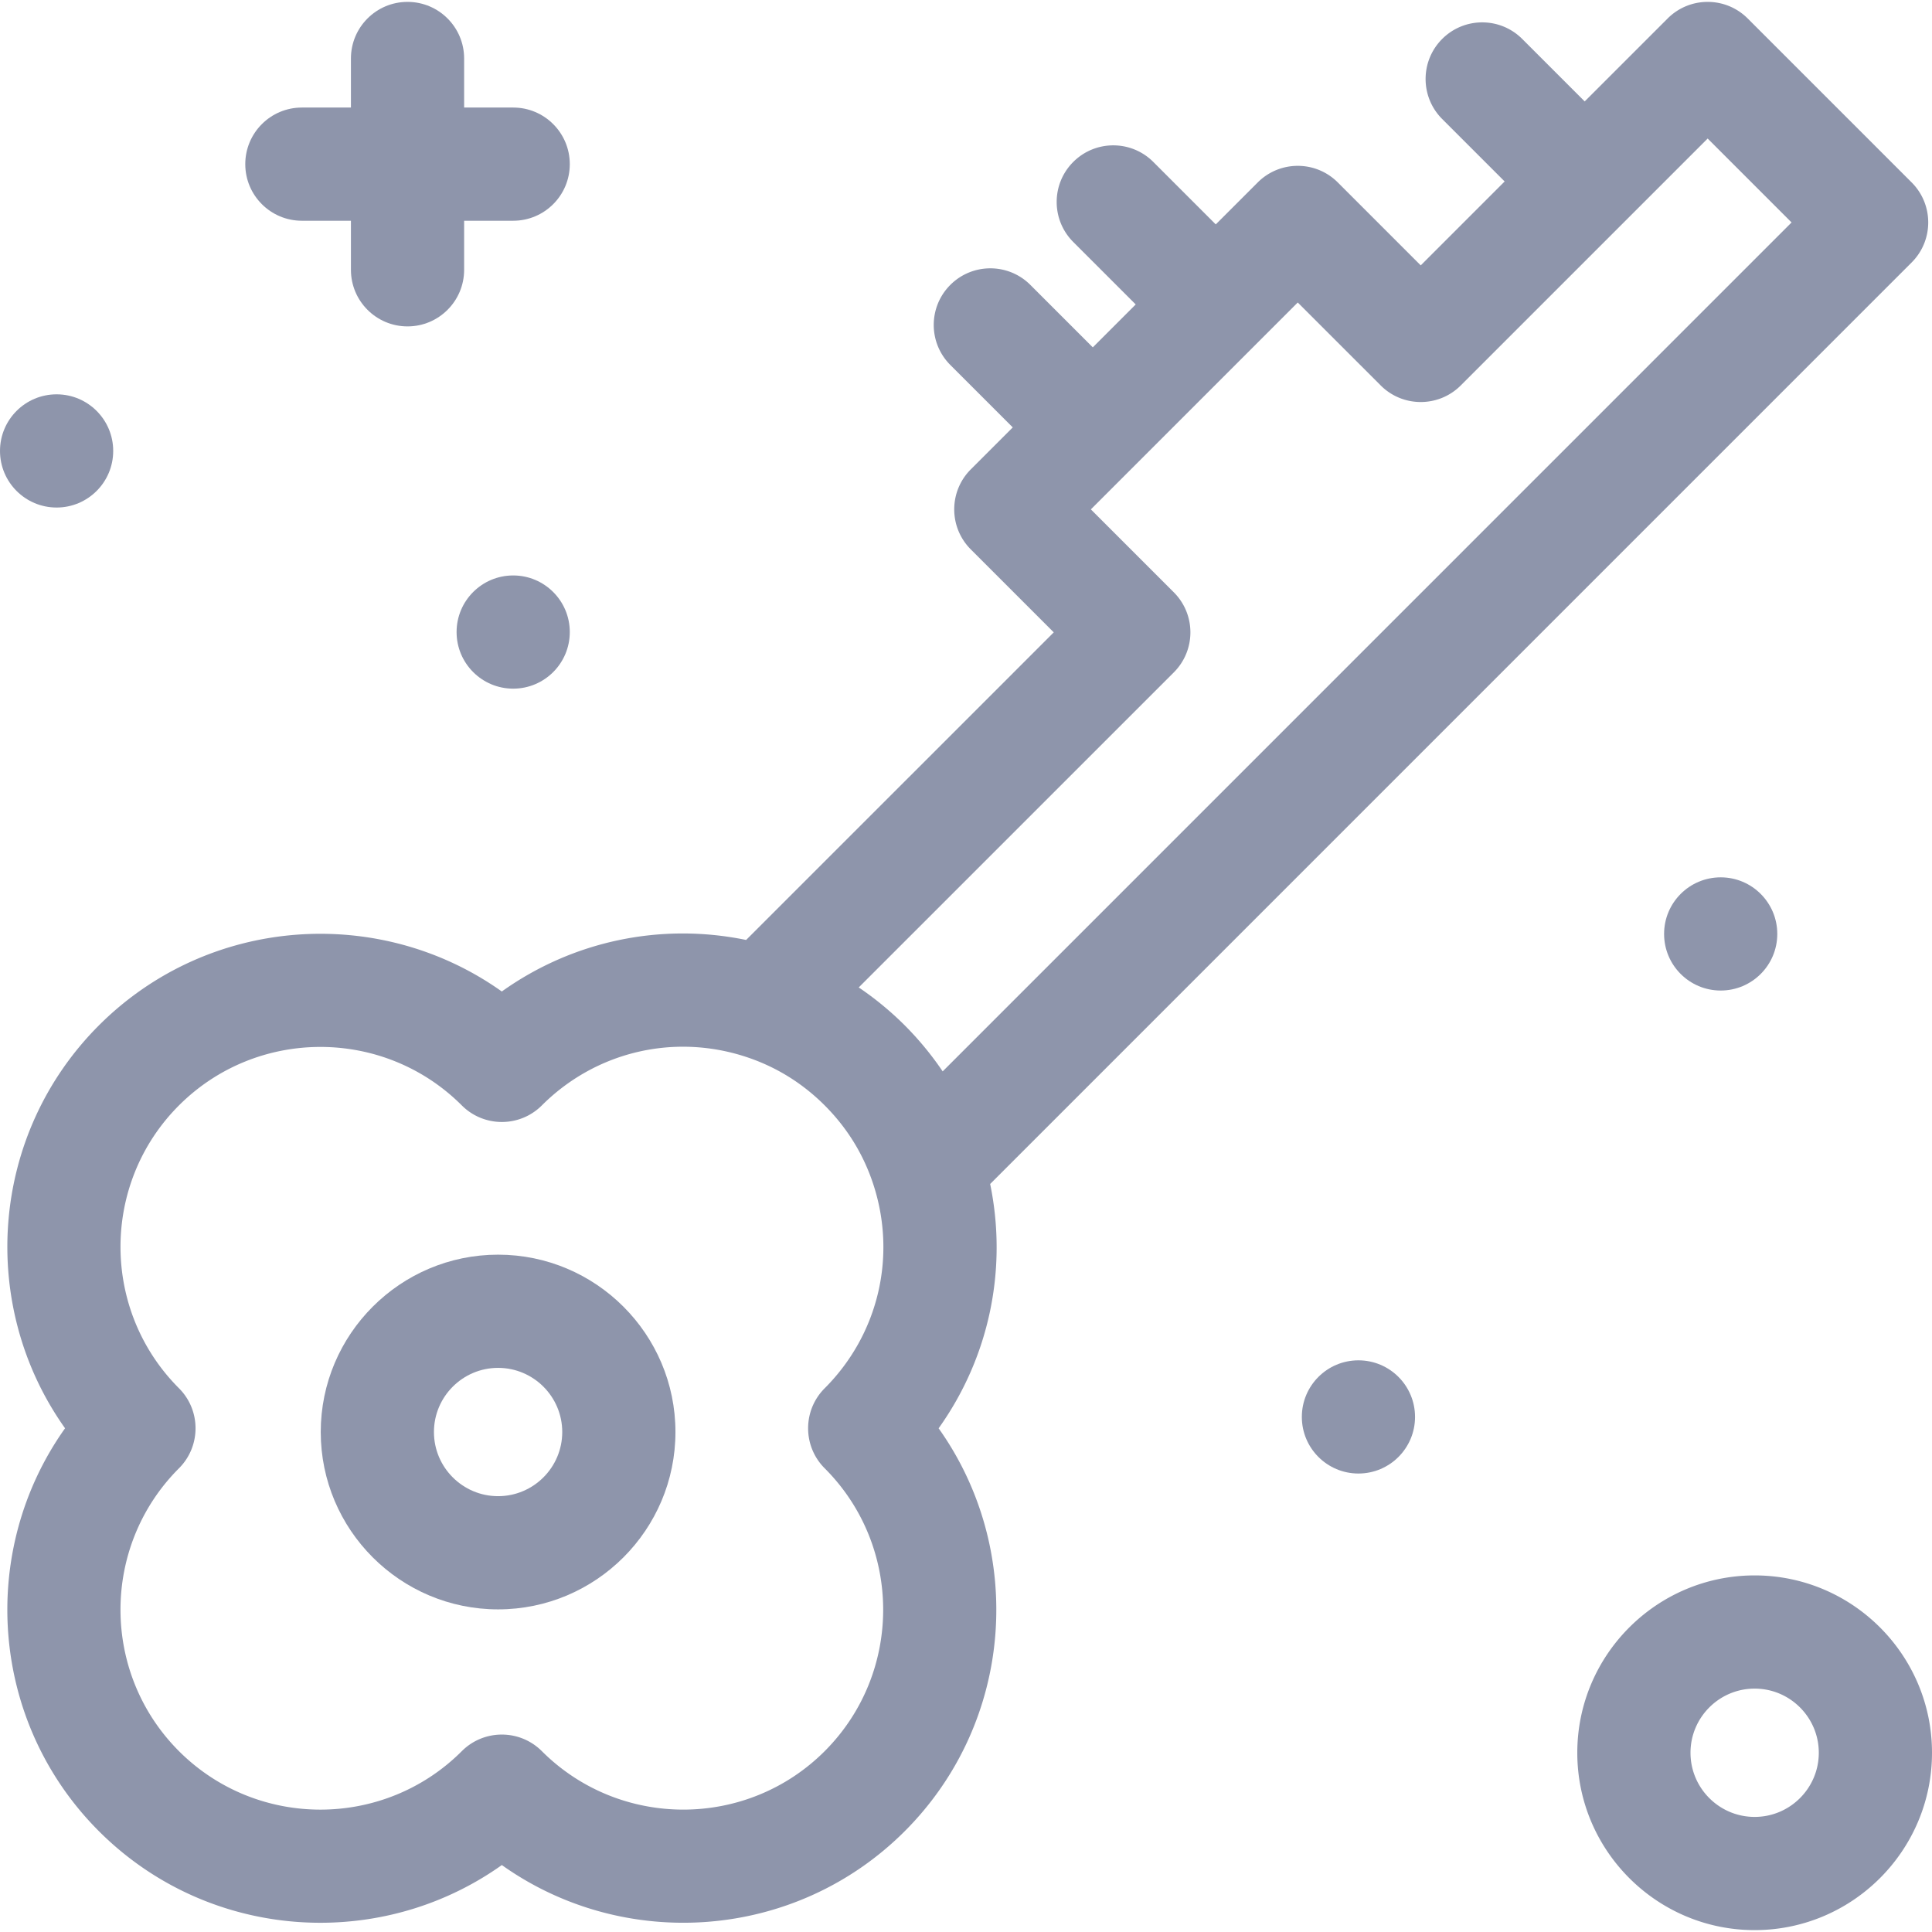
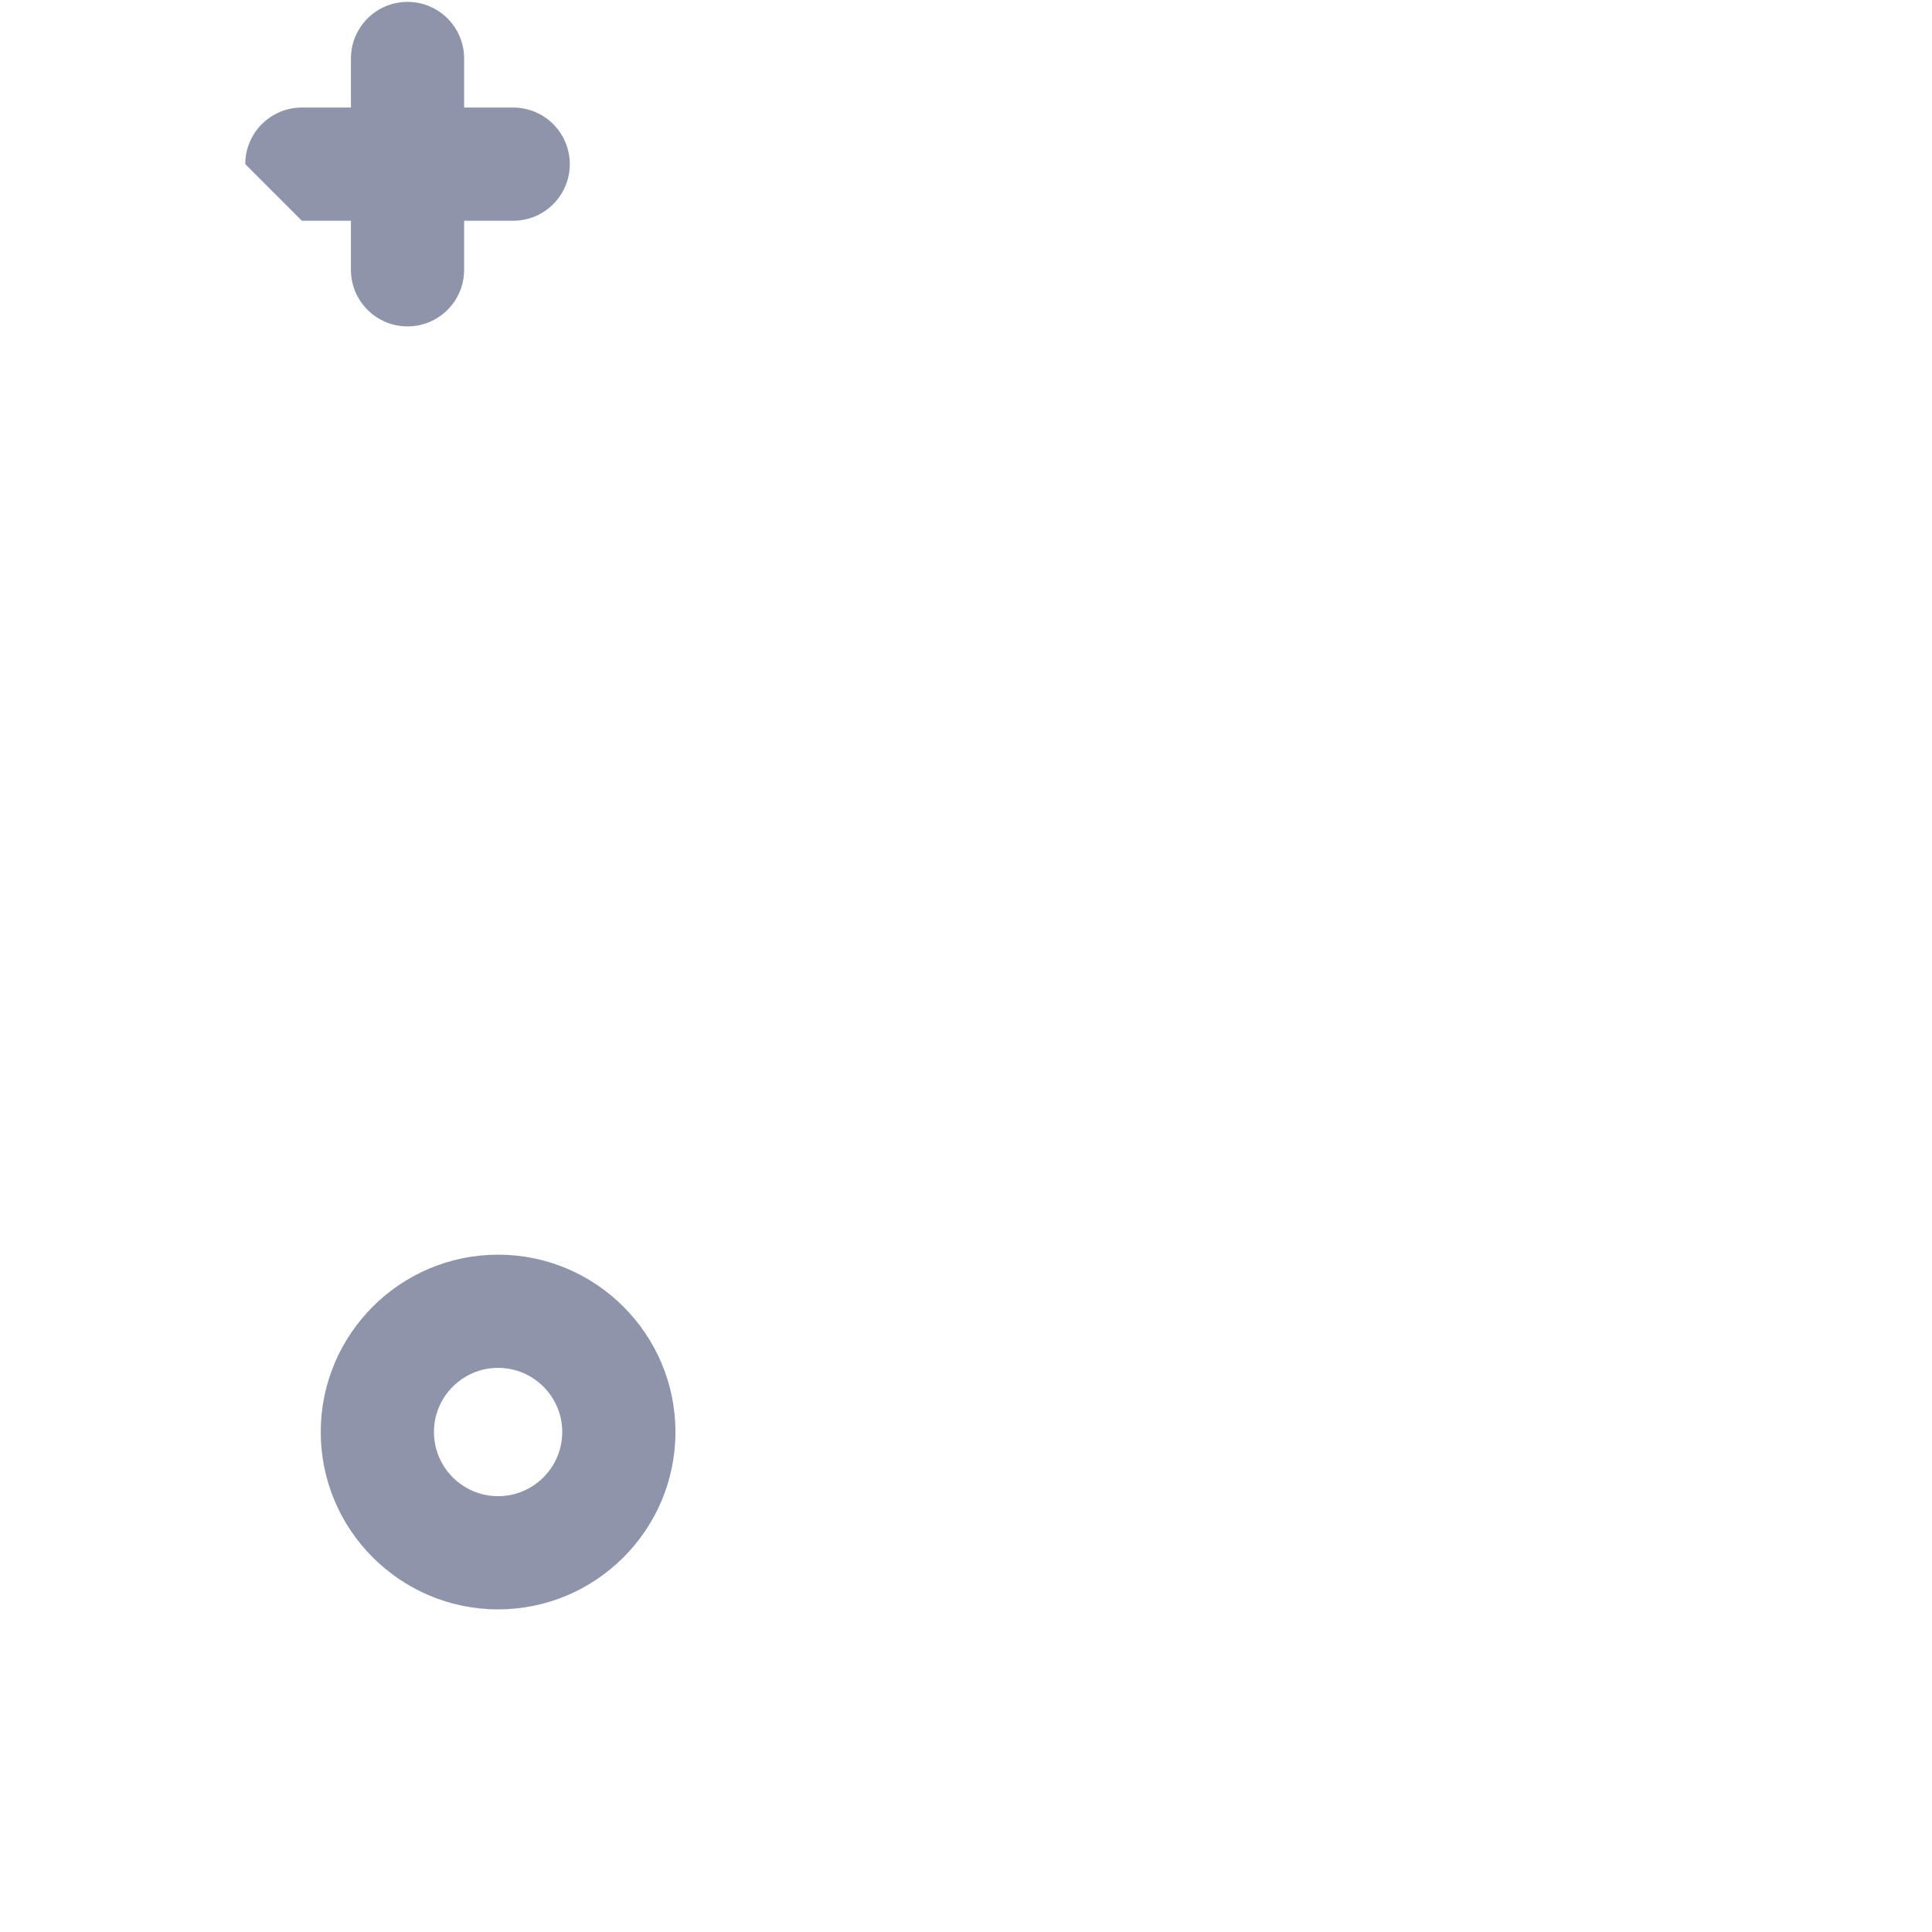
<svg xmlns="http://www.w3.org/2000/svg" version="1.1" width="512" height="512" x="0" y="0" viewBox="0 0 512 512" style="enable-background:new 0 0 512 512" xml:space="preserve" class="">
  <g>
-     <path d="M262.402 313.771 506.606 69.557c5.858-5.858 5.858-15.355 0-21.213l-43.45-43.45c-5.857-5.858-15.355-5.858-21.213 0L419.96 26.877l-16.554-16.554c-5.857-5.857-15.355-5.858-21.213 0s-5.858 15.355 0 21.213l16.553 16.553-22.236 22.238-21.983-21.983c-5.857-5.858-15.355-5.858-21.213 0L322.19 59.467l-16.553-16.553c-5.857-5.858-15.355-5.858-21.213 0s-5.858 15.355 0 21.213l16.553 16.553-11.372 11.372-16.549-16.549c-5.857-5.858-15.355-5.858-21.213 0s-5.858 15.355 0 21.213l16.549 16.549-11.119 11.119c-5.858 5.858-5.858 15.355 0 21.213l21.983 21.983-81.527 81.519c-22.676-4.674-46.028.297-64.746 13.656-32.387-23.033-77.738-20.042-106.771 8.98-29.018 29.028-32.009 74.381-8.971 106.773-23.043 32.389-20.052 77.744 8.975 106.78 16.184 16.178 37.438 24.267 58.693 24.266 16.875 0 33.748-5.098 48.083-15.296 32.391 23.037 77.746 20.046 106.776-8.974 29.018-29.029 32.009-74.379 8.977-106.767 13.36-18.718 18.331-42.072 13.657-64.746zM343.92 80.164l21.983 21.983c5.857 5.858 15.355 5.858 21.213 0l65.434-65.433 22.237 22.237-224.968 224.977a83.267 83.267 0 0 0-10.052-12.195 83.305 83.305 0 0 0-12.194-10.051l83.503-83.495c5.858-5.858 5.858-15.355 0-21.213l-21.983-21.983zM218.554 389.116c20.661 20.662 20.66 54.289.002 74.955-10.335 10.331-23.905 15.496-37.48 15.494-13.572-.001-27.148-5.166-37.48-15.494-5.858-5.856-15.354-5.855-21.211.002-20.661 20.661-54.288 20.662-74.955.001-20.663-20.67-20.664-54.297-.002-74.959 5.857-5.857 5.858-15.353.002-21.211-20.659-20.667-20.659-54.293-.004-74.957 10.337-10.333 23.909-15.498 37.484-15.498 13.571 0 27.145 5.166 37.475 15.496 5.855 5.857 15.351 5.858 21.21.003 14.205-14.198 34.896-19.141 54.004-12.899 7.937 2.589 14.987 6.928 20.956 12.896 5.968 5.968 10.307 13.019 12.897 20.962 6.241 19.102 1.298 39.792-12.9 53.998-5.857 5.859-5.855 15.354.002 21.211zM465 417.5c-25.916 0-47 21.084-47 47s21.084 47 47 47 47-21.084 47-47-21.084-47-47-47zm0 64c-9.374 0-17-7.626-17-17s7.626-17 17-17 17 7.626 17 17-7.626 17-17 17z" fill="#8e95ab" opacity="1" data-original="#000000" />
-     <path d="M132 332.5c-25.916 0-47 21.084-47 47s21.084 47 47 47 47-21.084 47-47-21.084-47-47-47zm0 64c-9.374 0-17-7.626-17-17s7.626-17 17-17 17 7.626 17 17-7.626 17-17 17zM80 58.5h13v13c0 8.284 6.716 15 15 15s15-6.716 15-15v-13h13c8.284 0 15-6.716 15-15s-6.716-15-15-15h-13v-13c0-8.284-6.716-15-15-15s-15 6.716-15 15v13H80c-8.284 0-15 6.716-15 15s6.716 15 15 15z" fill="#8e95ab" opacity="1" data-original="#000000" />
-     <circle cx="15" cy="119.501" r="15" fill="#8e95ab" opacity="1" data-original="#000000" />
-     <circle cx="136" cy="167.501" r="15" fill="#8e95ab" opacity="1" data-original="#000000" />
-     <circle cx="360" cy="375.501" r="14.999" fill="#8e95ab" opacity="1" data-original="#000000" />
-     <circle cx="456" cy="247.503" r="14.998" fill="#8e95ab" opacity="1" data-original="#000000" />
+     <path d="M132 332.5c-25.916 0-47 21.084-47 47s21.084 47 47 47 47-21.084 47-47-21.084-47-47-47zm0 64c-9.374 0-17-7.626-17-17s7.626-17 17-17 17 7.626 17 17-7.626 17-17 17zM80 58.5h13v13c0 8.284 6.716 15 15 15s15-6.716 15-15v-13h13c8.284 0 15-6.716 15-15s-6.716-15-15-15h-13v-13c0-8.284-6.716-15-15-15s-15 6.716-15 15v13H80c-8.284 0-15 6.716-15 15z" fill="#8e95ab" opacity="1" data-original="#000000" />
  </g>
</svg>